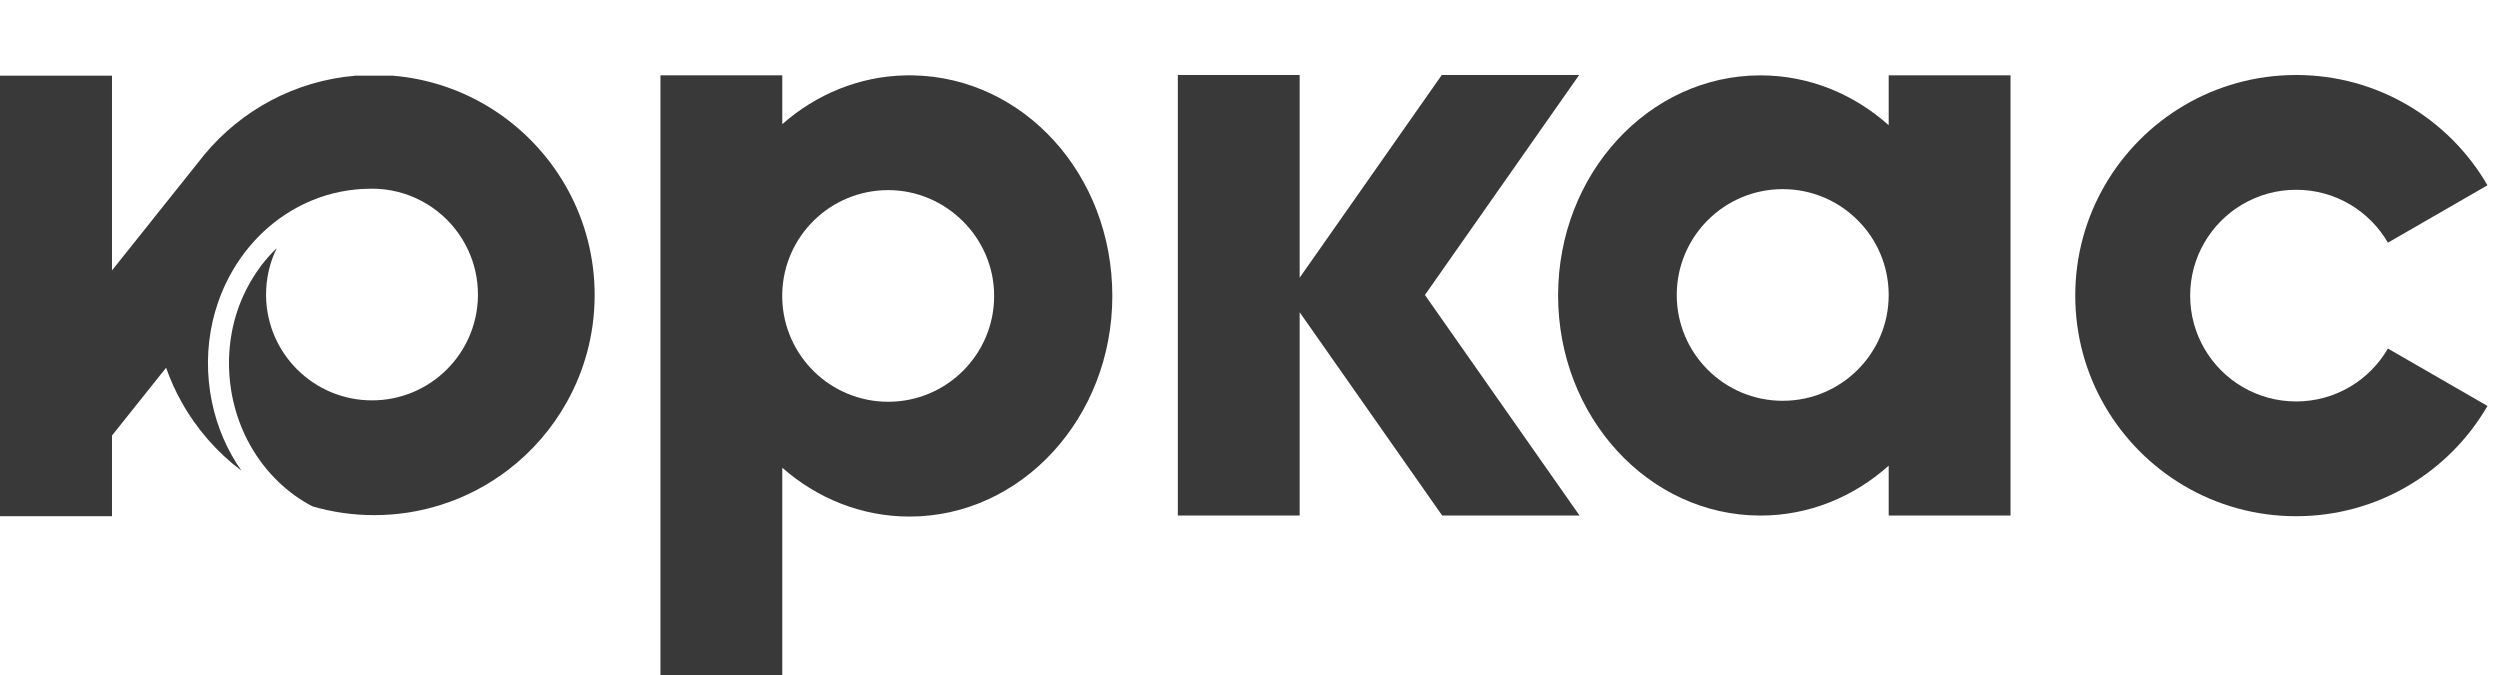
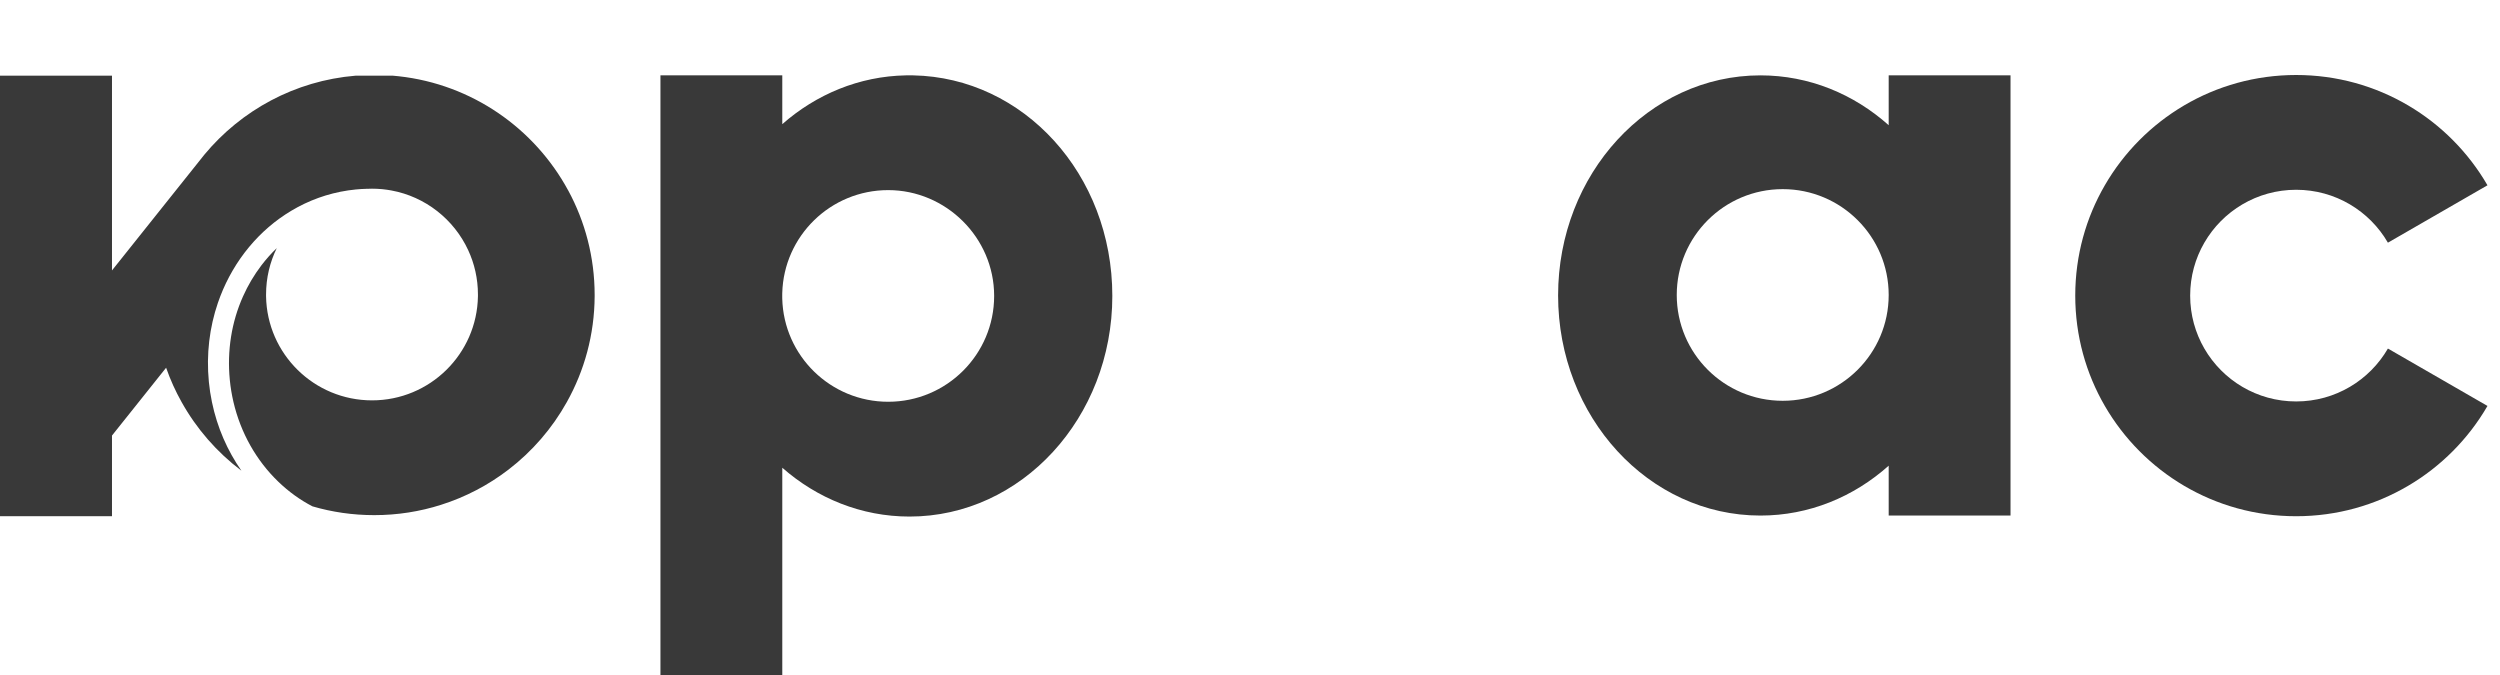
<svg xmlns="http://www.w3.org/2000/svg" width="200" height="54" viewBox="0 0 200 54" fill="none">
  <g>
    <path d="M151.095 6.029V10.017C148.302 7.523 144.731 6.029 140.835 6.029C131.895 6.029 124.648 13.913 124.648 23.637C124.648 33.361 131.895 41.245 140.835 41.245C144.731 41.245 148.302 39.748 151.095 37.255V41.245H160.842V6.029H151.095ZM142.617 32.063C137.935 32.063 134.14 28.274 134.14 23.598C134.14 18.923 137.935 15.131 142.617 15.131C147.298 15.131 151.095 18.923 151.095 23.598C151.095 28.274 147.298 32.063 142.617 32.063Z" fill="#393939" />
    <path d="M73.054 6.029H72.467C68.726 6.1 65.293 7.55 62.583 9.932V6.029H52.836V54.003H62.583V37.419C65.366 39.862 68.906 41.325 72.761 41.325C81.722 41.325 88.986 33.422 88.986 23.676C88.986 13.93 81.879 6.199 73.054 6.029ZM71.056 32.141C66.447 32.141 62.697 28.468 62.58 23.891C62.58 23.819 62.578 23.746 62.578 23.673C62.578 23.601 62.578 23.528 62.58 23.455C62.697 18.879 66.447 15.209 71.056 15.209C75.665 15.209 79.532 18.998 79.532 23.673C79.532 28.349 75.738 32.141 71.056 32.141Z" fill="#393939" />
    <path d="M191.033 27.884L198.998 32.475C195.943 37.751 190.231 41.298 183.692 41.298C177.153 41.298 171.441 37.751 168.386 32.475C166.88 29.879 166.02 26.864 166.02 23.649C166.02 20.433 166.88 17.419 168.386 14.823C171.441 9.547 177.151 6 183.692 6C190.233 6 195.943 9.547 198.998 14.823L191.033 19.414C189.569 16.884 186.829 15.182 183.692 15.182C180.555 15.182 177.812 16.884 176.348 19.414C175.625 20.661 175.213 22.107 175.213 23.649C175.213 25.191 175.625 26.637 176.348 27.884C177.812 30.414 180.552 32.116 183.692 32.116C186.832 32.116 189.569 30.414 191.033 27.884Z" fill="#393939" />
-     <path d="M126.366 41.245H115.376L108.5 31.436L103.973 24.981V41.245H94.227V6H103.973V22.215L108.5 15.76L115.342 6H126.332L113.994 23.598L113.979 23.622H114.011L126.366 41.245Z" fill="#393939" />
    <path d="M45.453 15.233C42.766 10.274 37.767 6.746 31.897 6.1C31.739 6.08 31.582 6.066 31.422 6.054H28.447C23.588 6.458 19.29 8.831 16.353 12.368C16.344 12.378 16.336 12.388 16.329 12.398L15.975 12.843L14.067 15.233L12.777 16.85L8.959 21.635V6.054H0V41.296H8.959V34.843L11.097 32.165L12.777 30.059L13.289 29.419C13.623 30.376 14.038 31.293 14.528 32.165C15.726 34.313 17.362 36.184 19.314 37.657C18.196 36.061 17.377 34.201 16.955 32.165C16.846 31.642 16.763 31.105 16.71 30.557C16.492 28.335 16.763 26.182 17.432 24.228C17.493 24.051 17.556 23.875 17.624 23.7C18.742 20.804 20.747 18.378 23.317 16.853C24.684 16.037 26.209 15.477 27.848 15.233C28.049 15.204 28.253 15.177 28.459 15.158C28.748 15.129 29.036 15.112 29.322 15.105C29.339 15.105 29.358 15.105 29.378 15.105C29.504 15.097 29.63 15.095 29.759 15.095C30.023 15.095 30.285 15.107 30.544 15.131C30.571 15.131 30.6 15.136 30.627 15.139C30.852 15.163 31.078 15.194 31.298 15.235C34.038 15.736 36.317 17.555 37.454 20.01C37.956 21.09 38.235 22.293 38.235 23.562C38.235 23.608 38.235 23.657 38.235 23.703C38.16 28.313 34.397 32.029 29.761 32.029C25.125 32.029 21.36 28.313 21.285 23.703C21.285 23.657 21.285 23.608 21.285 23.562C21.285 22.23 21.593 20.971 22.141 19.85C21.704 20.269 21.295 20.727 20.916 21.223C20.33 21.993 19.837 22.826 19.445 23.703C18.526 25.753 18.155 28.054 18.385 30.395C18.443 30.996 18.543 31.589 18.678 32.167C19.253 34.618 20.497 36.838 22.274 38.545C23.103 39.342 24.017 40 24.994 40.507C26.563 40.967 28.224 41.211 29.94 41.211C31.802 41.211 33.599 40.923 35.284 40.385C37.25 39.763 39.069 38.804 40.669 37.577C42.575 36.117 44.172 34.274 45.346 32.167C46.75 29.659 47.555 26.775 47.572 23.703V23.603C47.572 20.574 46.805 17.724 45.457 15.235L45.453 15.233Z" fill="#393939" />
  </g>
</svg>